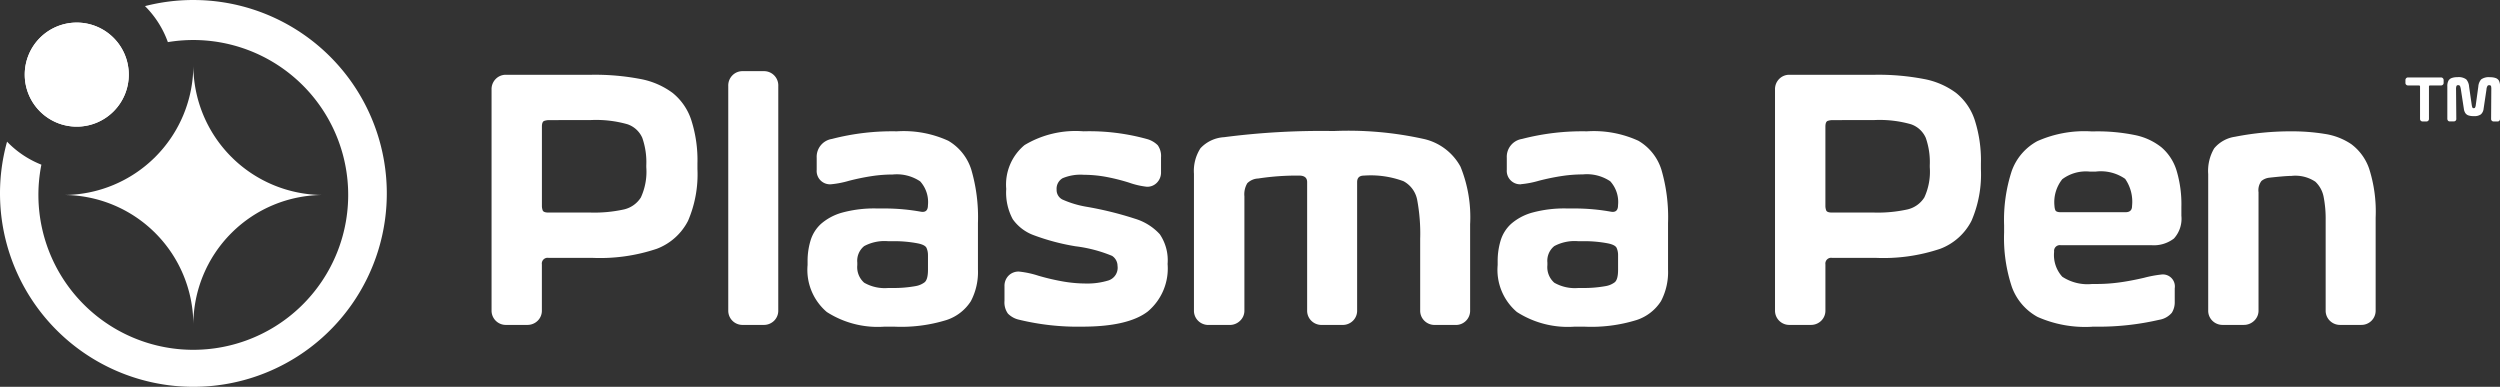
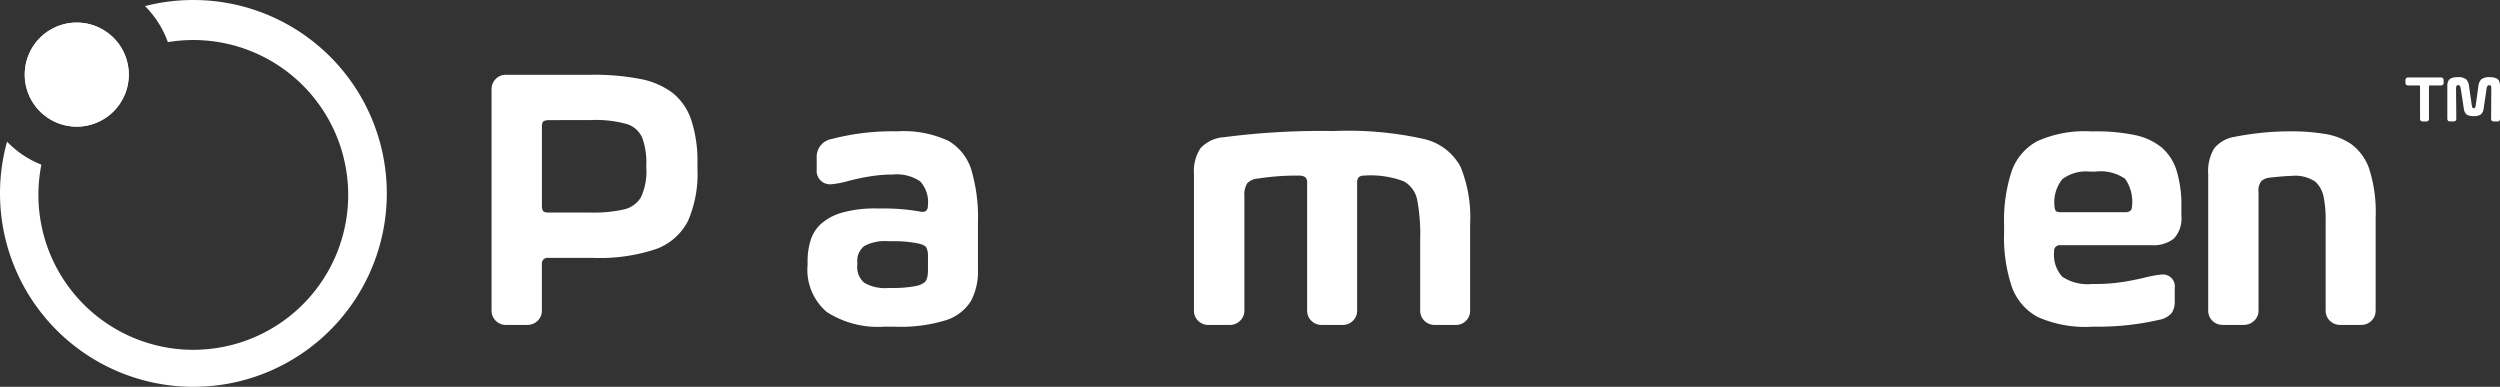
<svg xmlns="http://www.w3.org/2000/svg" id="Group_1" data-name="Group 1" width="187.434" height="29" viewBox="0 0 187.434 29">
  <rect x="0" y="0" width="187.434" height="29" fill="#333333" stroke="none" />
  <path id="Path_168" data-name="Path 168" d="M135.316,1245.943a3.9,3.9,0,1,0-3.9-3.9,3.9,3.9,0,0,0,3.9,3.9" transform="translate(-129.561 -1236.449)" fill="#fff" />
  <path id="Path_169" data-name="Path 169" d="M135.316,1245.943a3.9,3.9,0,1,0-3.9-3.9,3.9,3.9,0,0,0,3.9,3.9" transform="translate(-129.561 -1236.449)" fill="#fff" />
-   <path id="Path_170" data-name="Path 170" d="M191.5,1292.372a9.742,9.742,0,0,1-9.743-9.741,9.741,9.741,0,0,1-9.742,9.741,9.742,9.742,0,0,1,9.742,9.743,9.744,9.744,0,0,1,9.743-9.743" transform="translate(-167.262 -1277.753)" fill="#fff" />
  <path id="Path_171" data-name="Path 171" d="M625.706,1296.286a1.174,1.174,0,0,0-.3.054c-.128.036-.191.182-.191.435v5.979a1.023,1.023,0,0,0,.054.286q.053.177.434.177h3.153a10.3,10.3,0,0,0,2.5-.232,2.036,2.036,0,0,0,1.278-.9,4.612,4.612,0,0,0,.407-2.268v-.136a5.549,5.549,0,0,0-.3-2.065,1.871,1.871,0,0,0-1.115-1.02,8.622,8.622,0,0,0-2.772-.313Zm-3.179,15.355a1.069,1.069,0,0,1-1.087-1.087V1294a1.084,1.084,0,0,1,.313-.8,1.052,1.052,0,0,1,.774-.313h6.414a18.1,18.1,0,0,1,3.641.313,5.839,5.839,0,0,1,2.432,1.047,4.341,4.341,0,0,1,1.4,2.037,9.866,9.866,0,0,1,.462,3.262v.408a8.811,8.811,0,0,1-.706,3.885,4.375,4.375,0,0,1-2.337,2.093,13.36,13.36,0,0,1-4.891.68H625.7a.432.432,0,0,0-.488.489v3.452a1.051,1.051,0,0,1-.313.774,1.084,1.084,0,0,1-.8.313h-1.575Z" transform="translate(-584.586 -1287.281)" fill="#fff" />
-   <path id="Path_172" data-name="Path 172" d="M873.671,1307.026a1.051,1.051,0,0,1-.313.775,1.089,1.089,0,0,1-.8.311h-1.549a1.066,1.066,0,0,1-1.087-1.086V1290.2a1.081,1.081,0,0,1,.313-.8,1.05,1.05,0,0,1,.774-.313h1.549a1.071,1.071,0,0,1,1.115,1.115Z" transform="translate(-815.322 -1283.752)" fill="#fff" />
  <path id="Path_173" data-name="Path 173" d="M962.283,1361.545a1.31,1.31,0,0,0-.109-.558c-.072-.153-.29-.266-.651-.339a9.39,9.39,0,0,0-1.957-.163h-.271a3.225,3.225,0,0,0-1.794.367,1.408,1.408,0,0,0-.516,1.236v.191a1.551,1.551,0,0,0,.516,1.318,3.106,3.106,0,0,0,1.821.394h.244a9.033,9.033,0,0,0,1.766-.136,1.571,1.571,0,0,0,.693-.286c.172-.136.259-.449.259-.937v-1.089ZM955,1356.218a1,1,0,0,1-1.059-1.087v-.9a1.352,1.352,0,0,1,1.141-1.413,18,18,0,0,1,4.864-.571,8.026,8.026,0,0,1,3.859.707,3.837,3.837,0,0,1,1.725,2.161,12.7,12.7,0,0,1,.5,4.009v3.479a4.7,4.7,0,0,1-.53,2.377,3.435,3.435,0,0,1-1.821,1.412,11.472,11.472,0,0,1-3.927.5h-.734a7.064,7.064,0,0,1-4.321-1.1,4.149,4.149,0,0,1-1.44-3.519v-.3a5.3,5.3,0,0,1,.218-1.522,2.772,2.772,0,0,1,.788-1.265,4.06,4.06,0,0,1,1.577-.842,9.13,9.13,0,0,1,2.635-.313h.6a15.44,15.44,0,0,1,2.69.245q.516.081.516-.489A2.315,2.315,0,0,0,961.7,1356a3.139,3.139,0,0,0-2.053-.516,10.7,10.7,0,0,0-1.508.11,17.051,17.051,0,0,0-1.794.366,7.049,7.049,0,0,1-1.344.258" transform="translate(-892.71 -1342.401)" fill="#fff" />
-   <path id="Path_174" data-name="Path 174" d="M1168.359,1362.379a.9.9,0,0,0-.408-.775,10.466,10.466,0,0,0-2.745-.72,16.588,16.588,0,0,1-3.125-.829,3.326,3.326,0,0,1-1.577-1.2,4.2,4.2,0,0,1-.489-2.27,3.845,3.845,0,0,1,1.373-3.288,7.434,7.434,0,0,1,4.416-1.032,16.179,16.179,0,0,1,4.729.57,1.845,1.845,0,0,1,.842.475,1.388,1.388,0,0,1,.245.911v1.114a1.073,1.073,0,0,1-.3.774,1,1,0,0,1-.761.313,5.951,5.951,0,0,1-1.345-.313,14.924,14.924,0,0,0-1.821-.448,9.353,9.353,0,0,0-1.563-.136,3.471,3.471,0,0,0-1.59.257.91.91,0,0,0-.448.856.8.8,0,0,0,.421.734,7.382,7.382,0,0,0,1.78.543,25.982,25.982,0,0,1,3.7.911,4.138,4.138,0,0,1,1.835,1.155,3.475,3.475,0,0,1,.585,2.229,4.21,4.21,0,0,1-1.481,3.56q-1.482,1.142-4.933,1.141a18.627,18.627,0,0,1-4.7-.516,1.689,1.689,0,0,1-.856-.462,1.434,1.434,0,0,1-.259-.952v-1.114a1.082,1.082,0,0,1,.3-.775,1.045,1.045,0,0,1,.788-.311,6.984,6.984,0,0,1,1.454.311,17.059,17.059,0,0,0,1.943.448,10.064,10.064,0,0,0,1.6.136,5.364,5.364,0,0,0,1.712-.231,1,1,0,0,0,.681-1.073" transform="translate(-1084.574 -1342.42)" fill="#fff" />
  <path id="Path_175" data-name="Path 175" d="M1378.511,1366.419h-1.549a1.079,1.079,0,0,1-.8-.313,1.048,1.048,0,0,1-.314-.774v-5.353a13.785,13.785,0,0,0-.23-2.963,2.016,2.016,0,0,0-1.02-1.372,7.053,7.053,0,0,0-2.961-.421q-.516,0-.516.489v9.62a1.051,1.051,0,0,1-.313.774,1.081,1.081,0,0,1-.8.313h-1.522a1.082,1.082,0,0,1-.8-.313,1.053,1.053,0,0,1-.313-.774v-9.62q0-.49-.6-.489a18.987,18.987,0,0,0-3.071.218,1.224,1.224,0,0,0-.815.354,1.61,1.61,0,0,0-.218.978v8.561a1.028,1.028,0,0,1-.326.774,1.094,1.094,0,0,1-.788.313H1360a1.084,1.084,0,0,1-.8-.313,1.052,1.052,0,0,1-.313-.774v-10.246a3.129,3.129,0,0,1,.489-1.916,2.621,2.621,0,0,1,1.766-.828,56.567,56.567,0,0,1,8.206-.462,26.092,26.092,0,0,1,6.848.612,4.179,4.179,0,0,1,2.677,2.065,10.046,10.046,0,0,1,.72,4.307v6.469a1.064,1.064,0,0,1-1.085,1.086" transform="translate(-1269.372 -1342.058)" fill="#fff" />
-   <path id="Path_176" data-name="Path 176" d="M1686.783,1361.545a1.312,1.312,0,0,0-.109-.558c-.072-.153-.29-.266-.651-.339a9.387,9.387,0,0,0-1.957-.163h-.272a3.226,3.226,0,0,0-1.794.367,1.41,1.41,0,0,0-.516,1.236v.191a1.555,1.555,0,0,0,.516,1.318,3.11,3.11,0,0,0,1.821.394h.245a9.034,9.034,0,0,0,1.765-.136,1.572,1.572,0,0,0,.694-.286c.173-.136.258-.449.258-.937v-1.089Zm-7.283-5.327a1.007,1.007,0,0,1-1.06-1.087v-.9a1.352,1.352,0,0,1,1.141-1.413,18.005,18.005,0,0,1,4.864-.571,8.022,8.022,0,0,1,3.859.707,3.836,3.836,0,0,1,1.725,2.161,12.7,12.7,0,0,1,.5,4.009v3.479a4.7,4.7,0,0,1-.529,2.377,3.442,3.442,0,0,1-1.822,1.412,11.473,11.473,0,0,1-3.927.5h-.734a7.065,7.065,0,0,1-4.321-1.1,4.149,4.149,0,0,1-1.441-3.519v-.3a5.307,5.307,0,0,1,.218-1.522,2.782,2.782,0,0,1,.789-1.265,4.056,4.056,0,0,1,1.576-.842,9.132,9.132,0,0,1,2.635-.313h.6a15.453,15.453,0,0,1,2.691.245c.343.054.516-.109.516-.489a2.31,2.31,0,0,0-.583-1.794,3.138,3.138,0,0,0-2.052-.516,10.668,10.668,0,0,0-1.508.11,17.033,17.033,0,0,0-1.795.366,7.03,7.03,0,0,1-1.344.258" transform="translate(-1565.47 -1342.401)" fill="#fff" />
-   <path id="Path_177" data-name="Path 177" d="M1973.137,1296.286a1.194,1.194,0,0,0-.3.054c-.126.036-.189.182-.189.435v5.979a1.026,1.026,0,0,0,.054.286c.036.118.18.177.434.177h3.152a10.3,10.3,0,0,0,2.5-.232,2.034,2.034,0,0,0,1.277-.9,4.593,4.593,0,0,0,.408-2.268v-.136a5.508,5.508,0,0,0-.3-2.065,1.868,1.868,0,0,0-1.114-1.02,8.628,8.628,0,0,0-2.773-.313Zm-3.179,15.355a1.069,1.069,0,0,1-1.088-1.087V1294a1.087,1.087,0,0,1,.313-.8,1.054,1.054,0,0,1,.775-.313h6.413a18.1,18.1,0,0,1,3.641.313,5.837,5.837,0,0,1,2.433,1.047,4.353,4.353,0,0,1,1.4,2.037,9.864,9.864,0,0,1,.462,3.262v.408a8.793,8.793,0,0,1-.707,3.885,4.37,4.37,0,0,1-2.337,2.093,13.361,13.361,0,0,1-4.891.68h-3.234a.432.432,0,0,0-.489.489v3.452a1.057,1.057,0,0,1-.313.774,1.084,1.084,0,0,1-.8.313h-1.575Z" transform="translate(-1835.791 -1287.281)" fill="#fff" />
  <path id="Path_178" data-name="Path 178" d="M2213.157,1357.849a1.026,1.026,0,0,0,.054.286q.054.177.407.176h4.865c.325,0,.489-.153.489-.462a3.009,3.009,0,0,0-.516-2.038,3.193,3.193,0,0,0-2.229-.543h-.407a2.957,2.957,0,0,0-2.079.57,2.764,2.764,0,0,0-.584,2.011m2.826,9.049a8.829,8.829,0,0,1-4.09-.734,4.172,4.172,0,0,1-1.928-2.241,11.61,11.61,0,0,1-.585-4.09v-.544a11.8,11.8,0,0,1,.57-4.062,4.119,4.119,0,0,1,1.916-2.242,8.683,8.683,0,0,1,4.036-.734h.272a14,14,0,0,1,2.989.272,4.679,4.679,0,0,1,2,.911,3.718,3.718,0,0,1,1.142,1.738,8.777,8.777,0,0,1,.366,2.731v.68a2.2,2.2,0,0,1-.558,1.7,2.47,2.47,0,0,1-1.7.5h-6.794a.432.432,0,0,0-.489.49,2.42,2.42,0,0,0,.611,1.875,3.445,3.445,0,0,0,2.242.544h.408a12.444,12.444,0,0,0,1.576-.109q.842-.109,1.9-.354a8.844,8.844,0,0,1,1.3-.245.9.9,0,0,1,1.006,1.033v1.032a1.463,1.463,0,0,1-.218.8,1.56,1.56,0,0,1-.952.529,20.127,20.127,0,0,1-4.619.516h-.408Z" transform="translate(-2059.125 -1342.401)" fill="#fff" />
  <path id="Path_179" data-name="Path 179" d="M2429.869,1355.6c-.309,0-.869.045-1.685.136a1.1,1.1,0,0,0-.571.245,1.141,1.141,0,0,0-.218.842v8.859a1.031,1.031,0,0,1-.325.775,1.1,1.1,0,0,1-.788.313h-1.549a1.085,1.085,0,0,1-.8-.313,1.052,1.052,0,0,1-.311-.775v-10.218a3.331,3.331,0,0,1,.448-1.93,2.493,2.493,0,0,1,1.563-.87,21.644,21.644,0,0,1,4.239-.407,15.351,15.351,0,0,1,2.473.191,4.845,4.845,0,0,1,2.01.774,3.862,3.862,0,0,1,1.333,1.835,10.565,10.565,0,0,1,.488,3.669v6.956a1.065,1.065,0,0,1-1.086,1.088h-1.549a1.081,1.081,0,0,1-.8-.313,1.047,1.047,0,0,1-.313-.775v-6.794a8.471,8.471,0,0,0-.149-1.7,2.1,2.1,0,0,0-.625-1.155,2.7,2.7,0,0,0-1.78-.435" transform="translate(-2258.065 -1342.411)" fill="#fff" />
  <path id="Path_180" data-name="Path 180" d="M119.891,1214.34a14.542,14.542,0,0,0-3.63.458,7.266,7.266,0,0,1,1.715,2.7,11.613,11.613,0,1,1-9.483,9.188,7.274,7.274,0,0,1-2.574-1.725,14.5,14.5,0,1,0,13.972-10.62" transform="translate(-105.39 -1214.34)" fill="#fff" />
  <path id="Path_181" data-name="Path 181" d="M2632.283,1298.652a.181.181,0,0,0,.138-.054.193.193,0,0,0,.053-.137v-2.419c0-.061.028-.09.086-.09h.818a.192.192,0,0,0,.14-.054.184.184,0,0,0,.056-.139v-.209a.194.194,0,0,0-.056-.139.186.186,0,0,0-.14-.058H2630.9a.177.177,0,0,0-.135.058.194.194,0,0,0-.055.139v.209a.182.182,0,0,0,.055.139.187.187,0,0,0,.135.054h.818c.058,0,.087.029.087.09v2.419a.187.187,0,0,0,.054.137.191.191,0,0,0,.142.054Zm2.187-.052a.183.183,0,0,0,.054-.139l-.019-2.2a.727.727,0,0,1,.031-.27.134.134,0,0,1,.131-.059.138.138,0,0,1,.144.088,1.236,1.236,0,0,1,.058.241l.22,1.435a.757.757,0,0,0,.112.327.462.462,0,0,0,.228.174,1.1,1.1,0,0,0,.378.054h.038a.81.81,0,0,0,.526-.134.668.668,0,0,0,.2-.421l.214-1.435a.581.581,0,0,1,.087-.286.161.161,0,0,1,.114-.043c.083,0,.132.029.146.086a.977.977,0,0,1,.016.244l-.015,2.2a.183.183,0,0,0,.056.139.192.192,0,0,0,.141.052h.287a.17.17,0,0,0,.136-.056.232.232,0,0,0,.05-.158v-2.409a.893.893,0,0,0-.081-.431.452.452,0,0,0-.243-.2,1.213,1.213,0,0,0-.43-.063.967.967,0,0,0-.663.165.914.914,0,0,0-.212.538l-.191,1.387a.464.464,0,0,1-.062.2.111.111,0,0,1-.076.03h-.03a.088.088,0,0,1-.09-.065.929.929,0,0,1-.043-.169l-.2-1.387a.924.924,0,0,0-.212-.538.957.957,0,0,0-.658-.165,1.208,1.208,0,0,0-.43.063.469.469,0,0,0-.247.2.877.877,0,0,0-.084.431v2.409a.234.234,0,0,0,.05.158.172.172,0,0,0,.137.056h.291a.19.19,0,0,0,.139-.052" transform="translate(-2450.366 -1289.546)" fill="#fff" />
</svg>